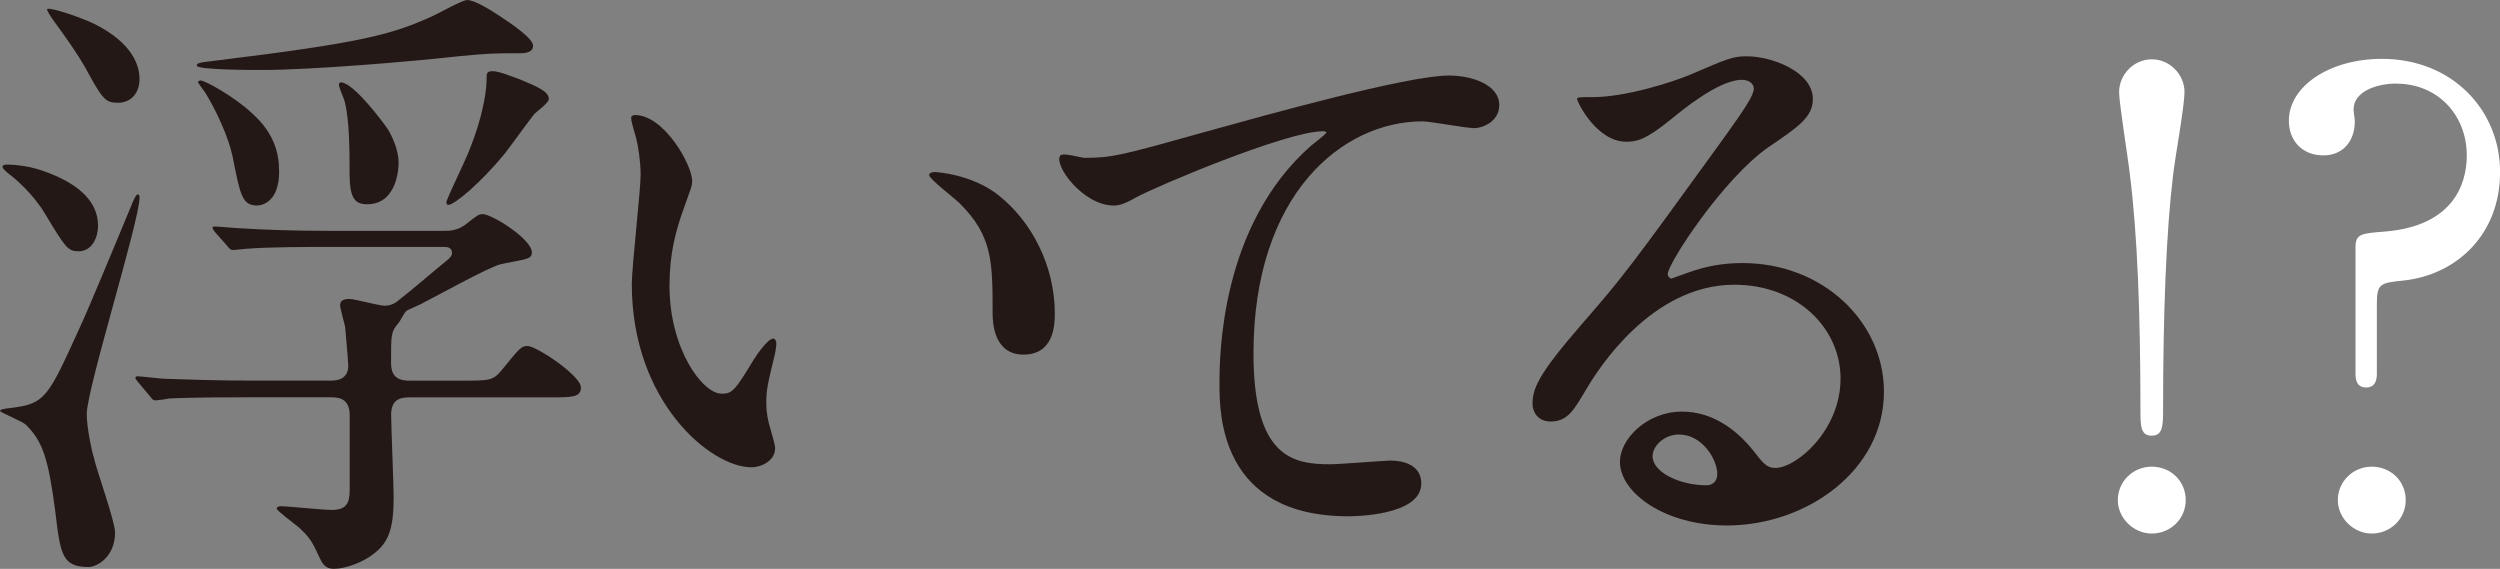
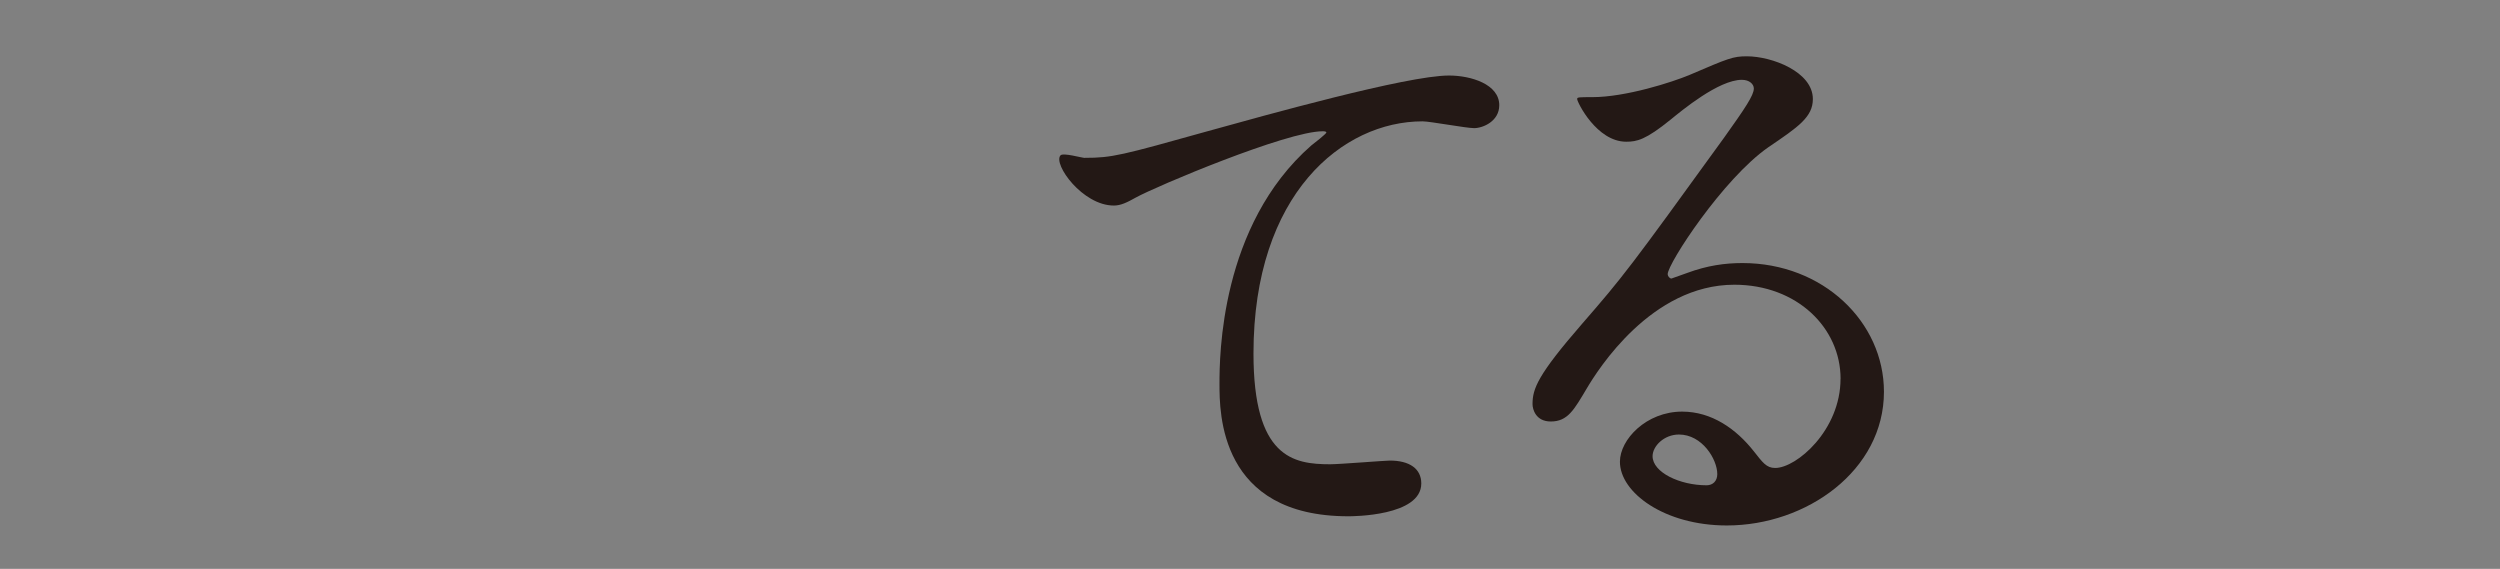
<svg xmlns="http://www.w3.org/2000/svg" id="_レイヤー_1" data-name="レイヤー 1" viewBox="0 0 541.23 123.15">
  <rect x="0" y="0" width="541.23" height="123.15" fill="#808080" stroke="none" />
  <defs>
    <style>
      .cls-1 {
        fill: #231815;
      }

      .cls-1, .cls-2 {
        stroke-width: 0px;
      }

      .cls-2 {
        fill: #fff;
      }
    </style>
  </defs>
-   <path class="cls-1" d="m11.98,110.82c-1.5-11.52-2.72-15.28-6.4-18.89-.68-.67-5.58-2.68-5.58-2.95,0-.4,1.22-.54,2.45-.67,7.35-.94,7.89-2.14,14.83-17.42,1.91-4.02,9.53-22.51,11.16-26.4,0-.13.95-2.41,1.36-2.41.27,0,.41.27.41.67,0,5.09-11.43,41.41-11.43,46.9,0,3.08,1.22,8.58,1.5,9.25.54,2.68,4.63,13.94,4.63,16.35,0,5.49-4.08,7.5-5.72,7.5-5.72,0-6.12-2.68-7.21-11.93Zm9.25-61.91c0,2.14-1.09,5.49-4.22,5.49-2.31,0-2.86-.8-7.21-8.04-2.72-4.56-6.67-7.77-7.35-8.31-.41-.27-1.91-1.47-1.91-1.88,0-.54.68-.54,1.09-.54.14,0,3.81,0,7.62,1.34,6.53,2.28,11.98,5.9,11.98,11.93Zm8.98-31.89c0,3.62-2.31,5.23-4.63,5.23-2.86,0-3.4-.8-7.21-7.77-1.63-2.81-3.27-5.23-7.08-10.45-.27-.4-1.09-1.61-1.09-2.01,0-.67,6.67,1.47,10.07,3.08,8.71,4.29,9.93,9.38,9.93,11.93Zm41.24,65.39c.95,0,3.95,0,3.95-3.22,0-.4-.27-4.02-.68-8.44-.14-.67-1.09-4.02-1.09-4.69,0-1.34,1.5-1.34,2.04-1.34,1.09,0,6.4,1.47,7.62,1.47,1.5,0,2.59-.8,2.86-1.07,3.13-2.41,7.89-6.57,10.89-8.98.41-.4.82-.8.82-1.34,0-1.34-1.22-1.34-1.77-1.34h-25.59c-3.27,0-12.38,0-17.15.4-.41,0-2.45.27-2.86.27-.54,0-.82-.27-1.22-.8l-2.72-3.08q-.54-.67-.54-.94c0-.27.27-.27.54-.27.82,0,4.9.4,5.85.4,3.95.27,11.02.54,18.78.54h24.91c1.22,0,3.13,0,5.17-1.74,2.18-1.74,2.45-1.88,3.27-1.88,1.91,0,10.62,5.36,10.62,8.31,0,.4-.14.94-.82,1.21-.68.4-5.04,1.07-5.99,1.34-2.72.67-14.7,7.37-17.42,8.71-2.72,1.21-2.99,1.34-2.99,1.47-.41.27-1.36,2.28-1.77,2.68-1.5,1.74-1.5,2.41-1.5,8.31,0,2.01.41,4.02,3.95,4.02h11.3c6.12,0,6.8,0,8.71-2.28,3.81-4.69,4.22-5.23,5.58-5.23,1.91,0,11.57,6.43,11.57,8.98,0,2.14-2.04,2.14-6.26,2.14h-30.48c-1.77,0-4.35,0-4.35,3.75,0,2.55.54,15.01.54,17.82,0,6.57-.95,9.78-4.35,12.33-2.18,1.74-5.99,3.22-8.57,3.22-1.36,0-2.18-.54-2.86-1.88-1.91-4.15-2.31-4.82-4.76-7.1-.82-.67-4.76-3.62-4.76-4.02,0-.54.68-.54.95-.54,1.5,0,9.12.8,10.89.8,3.27,0,3.95-1.47,3.95-4.42v-16.08c0-3.89-2.72-3.89-4.22-3.89h-17.83c-3.27,0-12.38,0-17.15.27-.41.13-2.45.4-2.86.4-.54,0-.68-.27-1.22-.94l-2.59-3.08q-.54-.67-.54-.8c0-.27.27-.4.41-.4.82,0,5.04.54,5.99.54,3.95.13,11.02.4,18.64.4h17.15ZM115.41,9.92c0,1.61-2.18,1.61-2.86,1.61-5.72,0-6.53,0-13.47.67-10.89,1.21-31.98,2.95-42.33,2.95-1.91,0-14.15,0-14.15-.94,0-.54.41-.67,3.95-1.07,31.85-3.89,38.24-5.63,47.09-9.65,1.23-.54,6.4-3.48,7.49-3.48,1.77,0,5.44,2.41,7.08,3.48,2.45,1.61,7.21,4.82,7.21,6.43Zm-54.98,27.2c0,6.97-4.08,7.37-4.76,7.37-3.27,0-3.67-2.28-5.31-10.59-.82-4.02-3.54-10.05-5.99-13.94-.27-.4-1.5-2.01-1.5-2.14,0-.27.41-.4.54-.4.95,0,7.35,3.48,11.3,7.24,4.76,4.29,5.72,8.71,5.72,12.46Zm25.86-1.74c0,.54-.14,8.84-6.8,8.84-2.72,0-3.81-1.34-3.81-6.83,0-4.42,0-11.52-1.09-15.54-.14-.54-1.22-2.95-1.22-3.48,0-.27.14-.54.41-.54,2.72,0,9.12,8.58,10.21,10.18.95,1.61,2.31,4.42,2.31,7.37Zm32.53-13.94c0,.8-2.72,2.81-3.13,3.22-1.09,1.34-5.44,7.37-6.4,8.58-5.17,6.3-10.89,11.12-12.25,11.12-.14,0-.41-.13-.41-.54,0-.67,3.95-8.71,4.63-10.45,3.95-9.51,4.08-15.28,4.08-16.08,0-1.47,0-1.88,1.36-1.88s4.63,1.34,6.12,1.88c3.81,1.61,5.99,2.55,5.99,4.15Z" />
-   <path class="cls-1" d="m149.84,39.26c0,1.07-.27,1.47-1.63,5.36-1.91,5.23-3.27,10.18-3.27,17.29,0,13.53,7.08,23.32,11.3,23.32,2.31,0,2.86-.67,6.94-7.37.82-1.34,3.13-4.56,4.22-4.56.41,0,.68.54.68,1.07s-.27,2.28-.41,2.68c-1.5,6.16-1.77,7.37-1.77,10.18,0,2.28.41,4.02.82,5.36.41,1.47,1.09,3.75,1.09,4.42,0,2.68-2.86,4.15-5.17,4.15-8.71,0-25.86-14.07-25.86-39.67,0-3.75,1.91-20.23,1.91-23.72,0-2.68-.54-6.3-.95-7.77-.95-3.35-1.09-3.75-1.09-4.56,0-.4.54-.54.82-.54,6.26,0,12.38,10.72,12.38,14.34Zm66.41,3.08c6.94,5.49,12.11,15.01,12.11,25.59,0,2.55-.27,8.84-6.8,8.84s-6.67-7.24-6.67-8.98c0-11.12,0-16.75-7.21-23.85-1.09-1.07-6.53-5.23-6.53-6.03,0-.4.54-.67,1.22-.67.14,0,8.03.4,13.88,5.09Z" />
  <path class="cls-1" d="m234.89,34.17c5.85,0,7.89-.54,26.54-5.76,12.11-3.35,43.14-12.06,52.26-12.06,4.76,0,10.89,1.88,10.89,6.43,0,3.48-3.54,4.96-5.44,4.96-1.77,0-9.53-1.47-11.16-1.47-17.28,0-36.61,15.68-36.61,50.25,0,22.51,8.57,23.99,16.6,23.99,2.04,0,11.84-.8,12.93-.8,4.22,0,6.8,1.74,6.8,4.96,0,7.1-14.97,7.1-15.79,7.1-27.9,0-27.9-22.38-27.9-28.68,0-5.9.14-34.3,19.87-51.59.54-.4,3.27-2.55,3.27-2.81s-.54-.27-.82-.27c-7.76,0-36.06,11.93-40.42,14.34-1.91,1.07-3.27,1.74-4.76,1.74-6.8,0-13.2-8.98-11.57-10.85.54-.67,4.63.54,5.31.54Z" />
  <path class="cls-1" d="m398.47,82.01c0-10.99-9.39-20.37-23-20.37-17.96,0-29.53,18.36-31.98,22.51-2.72,4.56-4.08,7.1-7.76,7.1-3.27,0-3.95-2.68-3.95-3.75,0-3.35,1.09-6.3,10.75-17.42,8.85-10.18,10.21-11.93,30.76-40.33,4.49-6.3,6.4-9.11,6.4-10.59,0-.94-.95-1.88-2.59-1.88-5.04,0-13.06,6.7-15.38,8.58-5.44,4.42-7.35,4.82-9.66,4.82-6.4,0-10.62-8.58-10.62-9.25,0-.4.41-.4,3.27-.4,7.21,0,17.28-3.22,21.09-4.82,8.44-3.62,9.39-4.02,12.38-4.02,5.44,0,14.29,3.35,14.29,9.25,0,3.89-3.13,6.03-9.66,10.45-9.8,6.83-21.77,25.19-21.77,27.47,0,.4.41.94.82.94.82-.27,2.59-.94,3.4-1.21,4.35-1.61,8.17-2.14,11.98-2.14,17.42,0,30.62,12.73,30.62,27.87,0,17.02-16.74,28.94-34.02,28.94-13.47,0-23.14-7.1-23.14-13.8,0-4.82,5.72-10.85,13.47-10.85,6.4,0,11.7,3.75,15.51,8.58,1.91,2.41,2.72,3.62,4.63,3.62,4.63,0,14.15-8.17,14.15-19.3Zm-34.98,12.06c-3.27,0-5.72,2.55-5.72,4.69,0,3.48,5.85,6.3,11.7,6.3,1.36,0,2.31-.94,2.31-2.41,0-3.22-3.27-8.58-8.3-8.58Z" />
-   <path class="cls-2" d="m458.49,108.27c0-4.02,3.27-7.24,7.35-7.24s7.35,3.08,7.35,7.24-3.4,7.24-7.35,7.24-7.35-3.35-7.35-7.24Zm14.43-88.31c0,3.08-2.04,14.2-2.45,17.82-1.5,12.33-2.18,29.88-2.18,51.05,0,3.48-.14,5.49-2.45,5.49s-2.45-1.88-2.45-5.23c0-21.44-.68-38.73-2.31-51.46-.27-2.68-2.31-15.28-2.31-17.69,0-3.75,3.13-7.1,7.08-7.1s7.08,3.35,7.08,7.1Z" />
-   <path class="cls-2" d="m518.78,18.09c-4.08,0-9.25,1.61-9.25,5.63,0,.67.27,1.88.27,2.55,0,4.15-2.45,7.37-6.8,7.37-4.63,0-7.48-3.22-7.48-7.5,0-7.5,8.85-13.4,20.14-13.4,15.24,0,25.59,11.12,25.59,24.52s-9.25,22.11-20.69,23.45c-5.31.54-5.99.67-5.99,5.09v15.01c0,.8,0,3.08-2.31,3.08s-2.31-2.14-2.31-3.08v-27.2c0-2.95,1.09-3.08,6.4-3.48,14.56-1.21,17.69-10.05,17.69-16.48,0-8.71-6.26-15.54-15.24-15.54Zm-12.66,90.18c0-4.02,3.27-7.24,7.35-7.24s7.35,3.08,7.35,7.24-3.4,7.24-7.35,7.24-7.35-3.35-7.35-7.24Z" />
</svg>